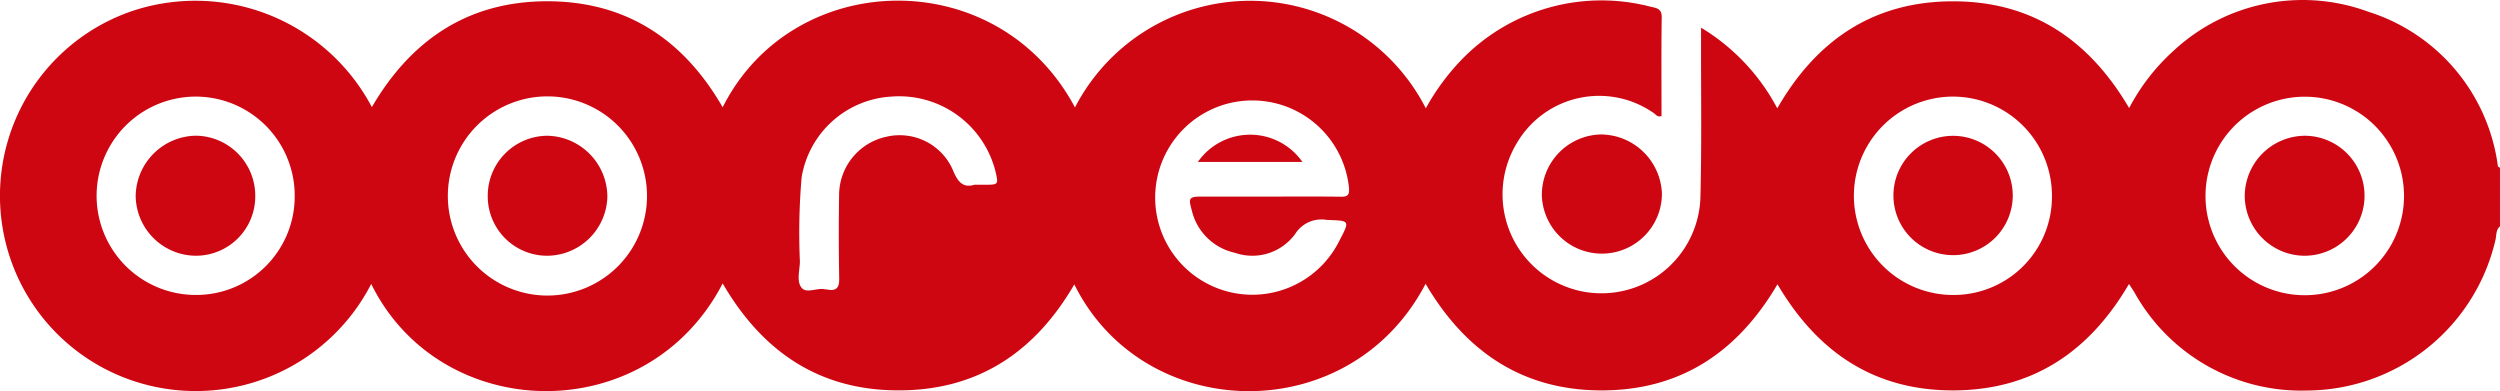
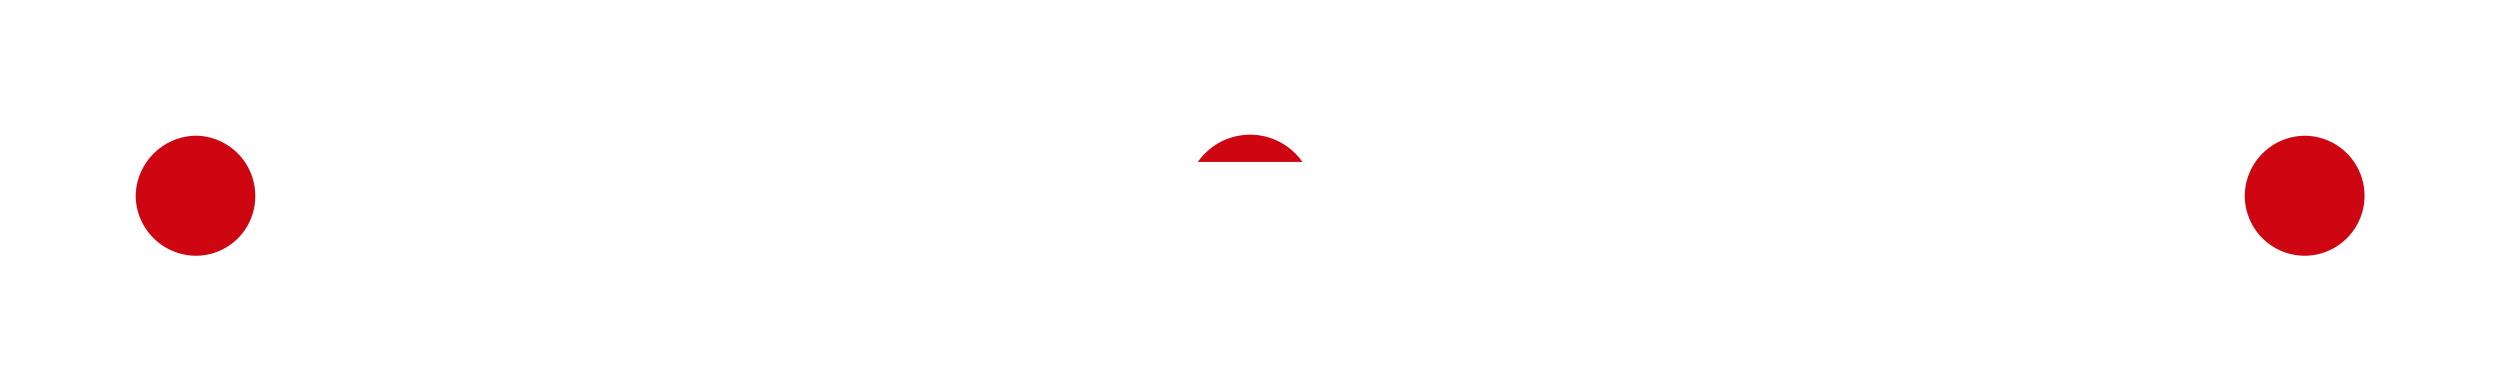
<svg xmlns="http://www.w3.org/2000/svg" id="Group_7621" data-name="Group 7621" width="136.644" height="21.379" viewBox="0 0 136.644 21.379">
-   <path id="Path_61191" data-name="Path 61191" d="M138.45,80.227c-.227.192-.188.481-.243.726A10.631,10.631,0,0,1,127.916,89.2a10.428,10.428,0,0,1-9.453-5.377c-.081-.132-.17-.26-.292-.445-2.161,3.7-5.277,5.81-9.611,5.815s-7.425-2.106-9.6-5.8c-2.154,3.67-5.26,5.8-9.613,5.8s-7.462-2.151-9.62-5.826c-4.144,7.94-15.4,7.694-19.2.033-2.15,3.7-5.276,5.8-9.62,5.791-4.36,0-7.455-2.154-9.6-5.845-4.133,7.976-15.423,7.706-19.21.029A10.782,10.782,0,0,1,9.054,88.661,10.668,10.668,0,0,1,9.1,68.435a10.91,10.91,0,0,1,13.032,5.273c2.161-3.7,5.3-5.8,9.639-5.784,4.314.02,7.418,2.124,9.536,5.794,3.845-7.641,15.042-7.9,19.255.009a10.781,10.781,0,0,1,19.177.048,12.43,12.43,0,0,1,2.124-2.829A10.64,10.64,0,0,1,92.05,68.229c.291.064.591.1.583.564-.028,1.8-.011,3.607-.011,5.4-.217.089-.311-.082-.428-.16A5.209,5.209,0,0,0,84.7,75.7a5.409,5.409,0,1,0,10.047,2.975c.077-2.942.028-5.887.036-8.831v-.476a11.294,11.294,0,0,1,4.165,4.409c2.16-3.755,5.287-5.856,9.633-5.85,4.314.006,7.422,2.121,9.6,5.835a11.278,11.278,0,0,1,2.445-3.148,10.36,10.36,0,0,1,10.619-2.12,10.252,10.252,0,0,1,7.065,8.261c.021.1-.008.229.14.262ZM71.212,78.6c1.294,0,2.586-.01,3.88.007.385.006.479-.093.446-.5a5.31,5.31,0,1,0-.528,2.914c.591-1.135.59-1.1-.695-1.147a1.691,1.691,0,0,0-1.716.768A2.9,2.9,0,0,1,69.3,81.671a3.1,3.1,0,0,1-2.352-2.317c-.2-.7-.141-.754.581-.755Q69.372,78.6,71.212,78.6Zm-44.927-.052a5.443,5.443,0,0,0,10.886.036,5.443,5.443,0,0,0-10.886-.036Zm96.07-.026a5.425,5.425,0,0,0,10.85.088,5.425,5.425,0,1,0-10.85-.088Zm-104.44.061a5.413,5.413,0,0,0-5.42-5.448,5.421,5.421,0,1,0,.027,10.842A5.385,5.385,0,0,0,17.915,78.581Zm96.047-.012a5.419,5.419,0,0,0-5.364-5.436,5.421,5.421,0,1,0-.081,10.842A5.371,5.371,0,0,0,113.962,78.569Zm-58.886-.618H55.6c.788,0,.788,0,.615-.739a5.428,5.428,0,0,0-5.685-4.08,5.282,5.282,0,0,0-4.909,4.419,35.412,35.412,0,0,0-.093,4.6c-.009.483-.194,1.067.089,1.426.267.338.841-.005,1.275.087.043.009.089.006.133.015.488.093.66-.092.651-.6q-.042-2.3-.005-4.61a3.267,3.267,0,0,1,2.6-3.145,3.174,3.174,0,0,1,3.6,1.779C54.145,77.8,54.444,78.147,55.076,77.951Z" transform="translate(-1.807 -67.855)" fill="#ce0611" />
-   <path id="Path_61192" data-name="Path 61192" d="M106.747,79.676a3.282,3.282,0,0,1-6.563.07,3.3,3.3,0,0,1,3.233-3.312A3.36,3.36,0,0,1,106.747,79.676Z" transform="translate(-15.91 -69.085)" fill="#ce0611" />
  <path id="Path_61193" data-name="Path 61193" d="M83.951,77.939H78.236a3.485,3.485,0,0,1,5.715,0Z" transform="translate(-12.764 -69.087)" fill="#ce0611" />
-   <path id="Path_61194" data-name="Path 61194" d="M36.176,76.516a3.346,3.346,0,0,1,3.289,3.346,3.31,3.31,0,0,1-3.276,3.212,3.246,3.246,0,0,1-3.262-3.266A3.28,3.28,0,0,1,36.176,76.516Z" transform="translate(-6.268 -69.096)" fill="#ce0611" />
  <path id="Path_61195" data-name="Path 61195" d="M145.033,79.769a3.307,3.307,0,0,1,3.3-3.253,3.279,3.279,0,1,1-.065,6.558A3.284,3.284,0,0,1,145.033,79.769Z" transform="translate(-22.34 -69.096)" fill="#ce0611" />
-   <path id="Path_61196" data-name="Path 61196" d="M17,79.8a3.244,3.244,0,0,1-3.253,3.274A3.309,3.309,0,0,1,10.464,79.8a3.344,3.344,0,0,1,3.283-3.287A3.284,3.284,0,0,1,17,79.8Z" transform="translate(-3.048 -69.096)" fill="#ce0611" />
-   <path id="Path_61197" data-name="Path 61197" d="M129.138,79.8a3.261,3.261,0,1,1-3.331-3.279A3.261,3.261,0,0,1,129.138,79.8Z" transform="translate(-19.126 -69.096)" fill="#ce0611" />
+   <path id="Path_61196" data-name="Path 61196" d="M17,79.8a3.244,3.244,0,0,1-3.253,3.274A3.309,3.309,0,0,1,10.464,79.8a3.344,3.344,0,0,1,3.283-3.287A3.284,3.284,0,0,1,17,79.8" transform="translate(-3.048 -69.096)" fill="#ce0611" />
</svg>